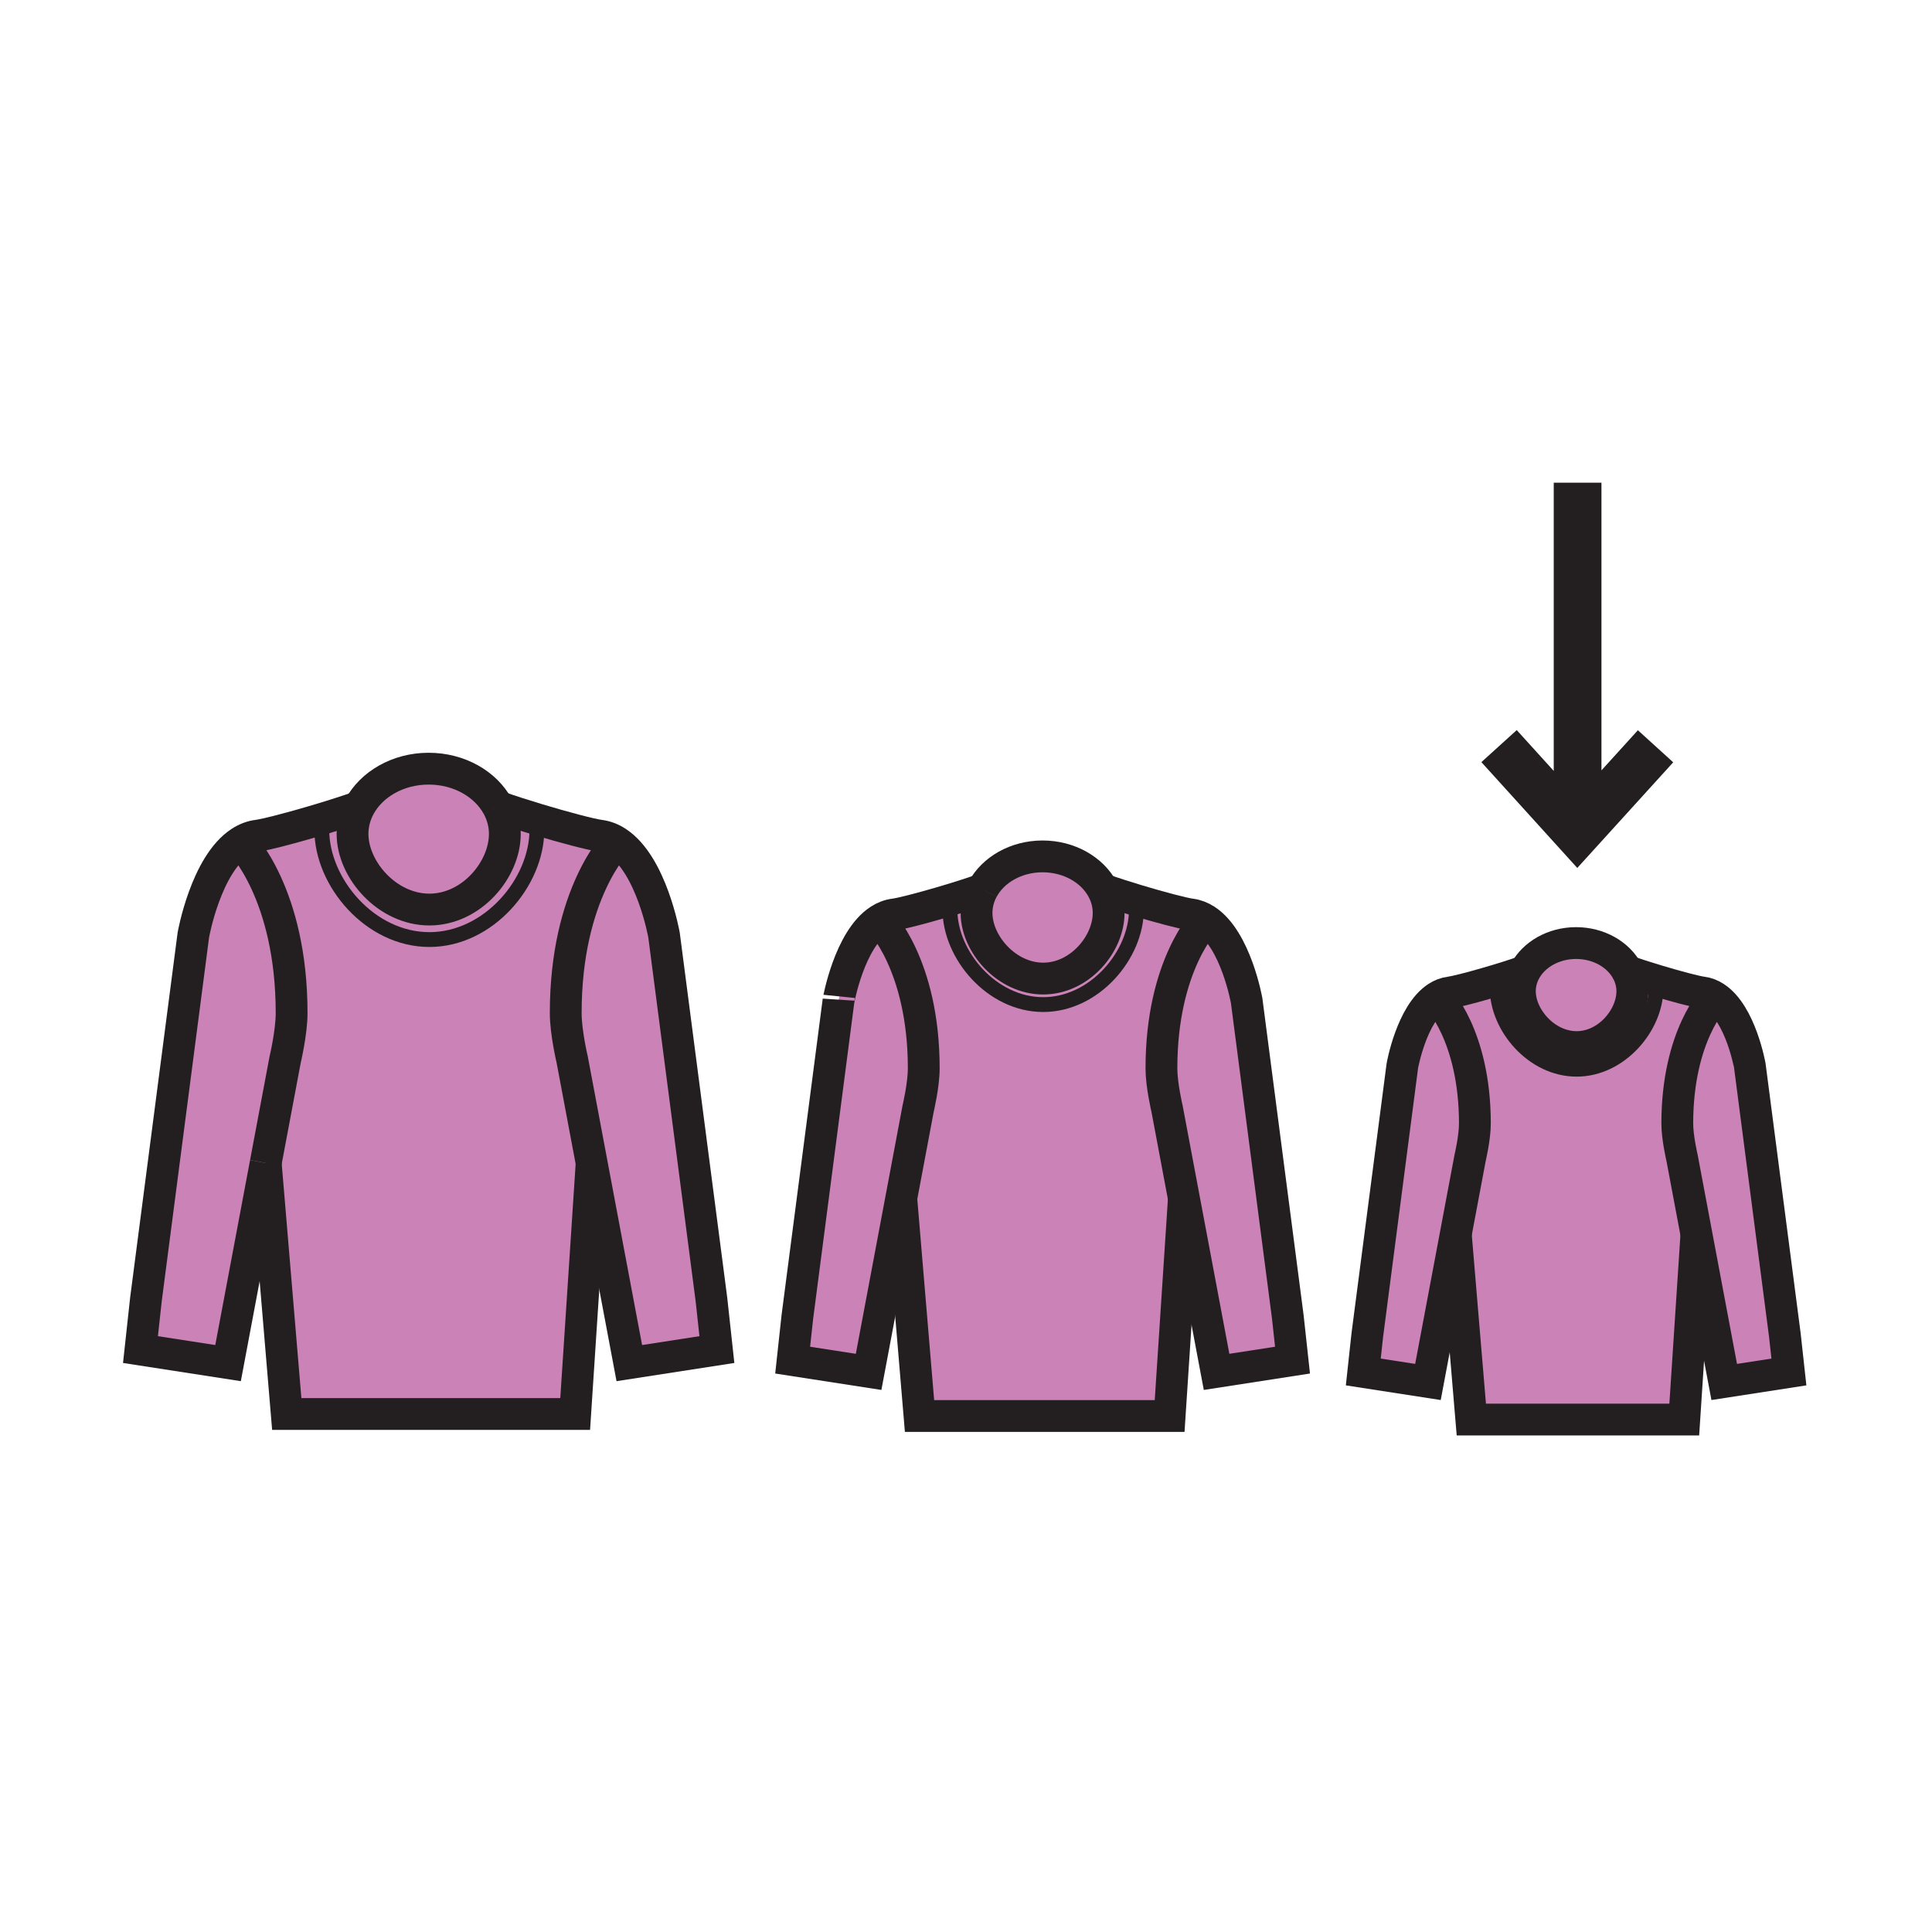
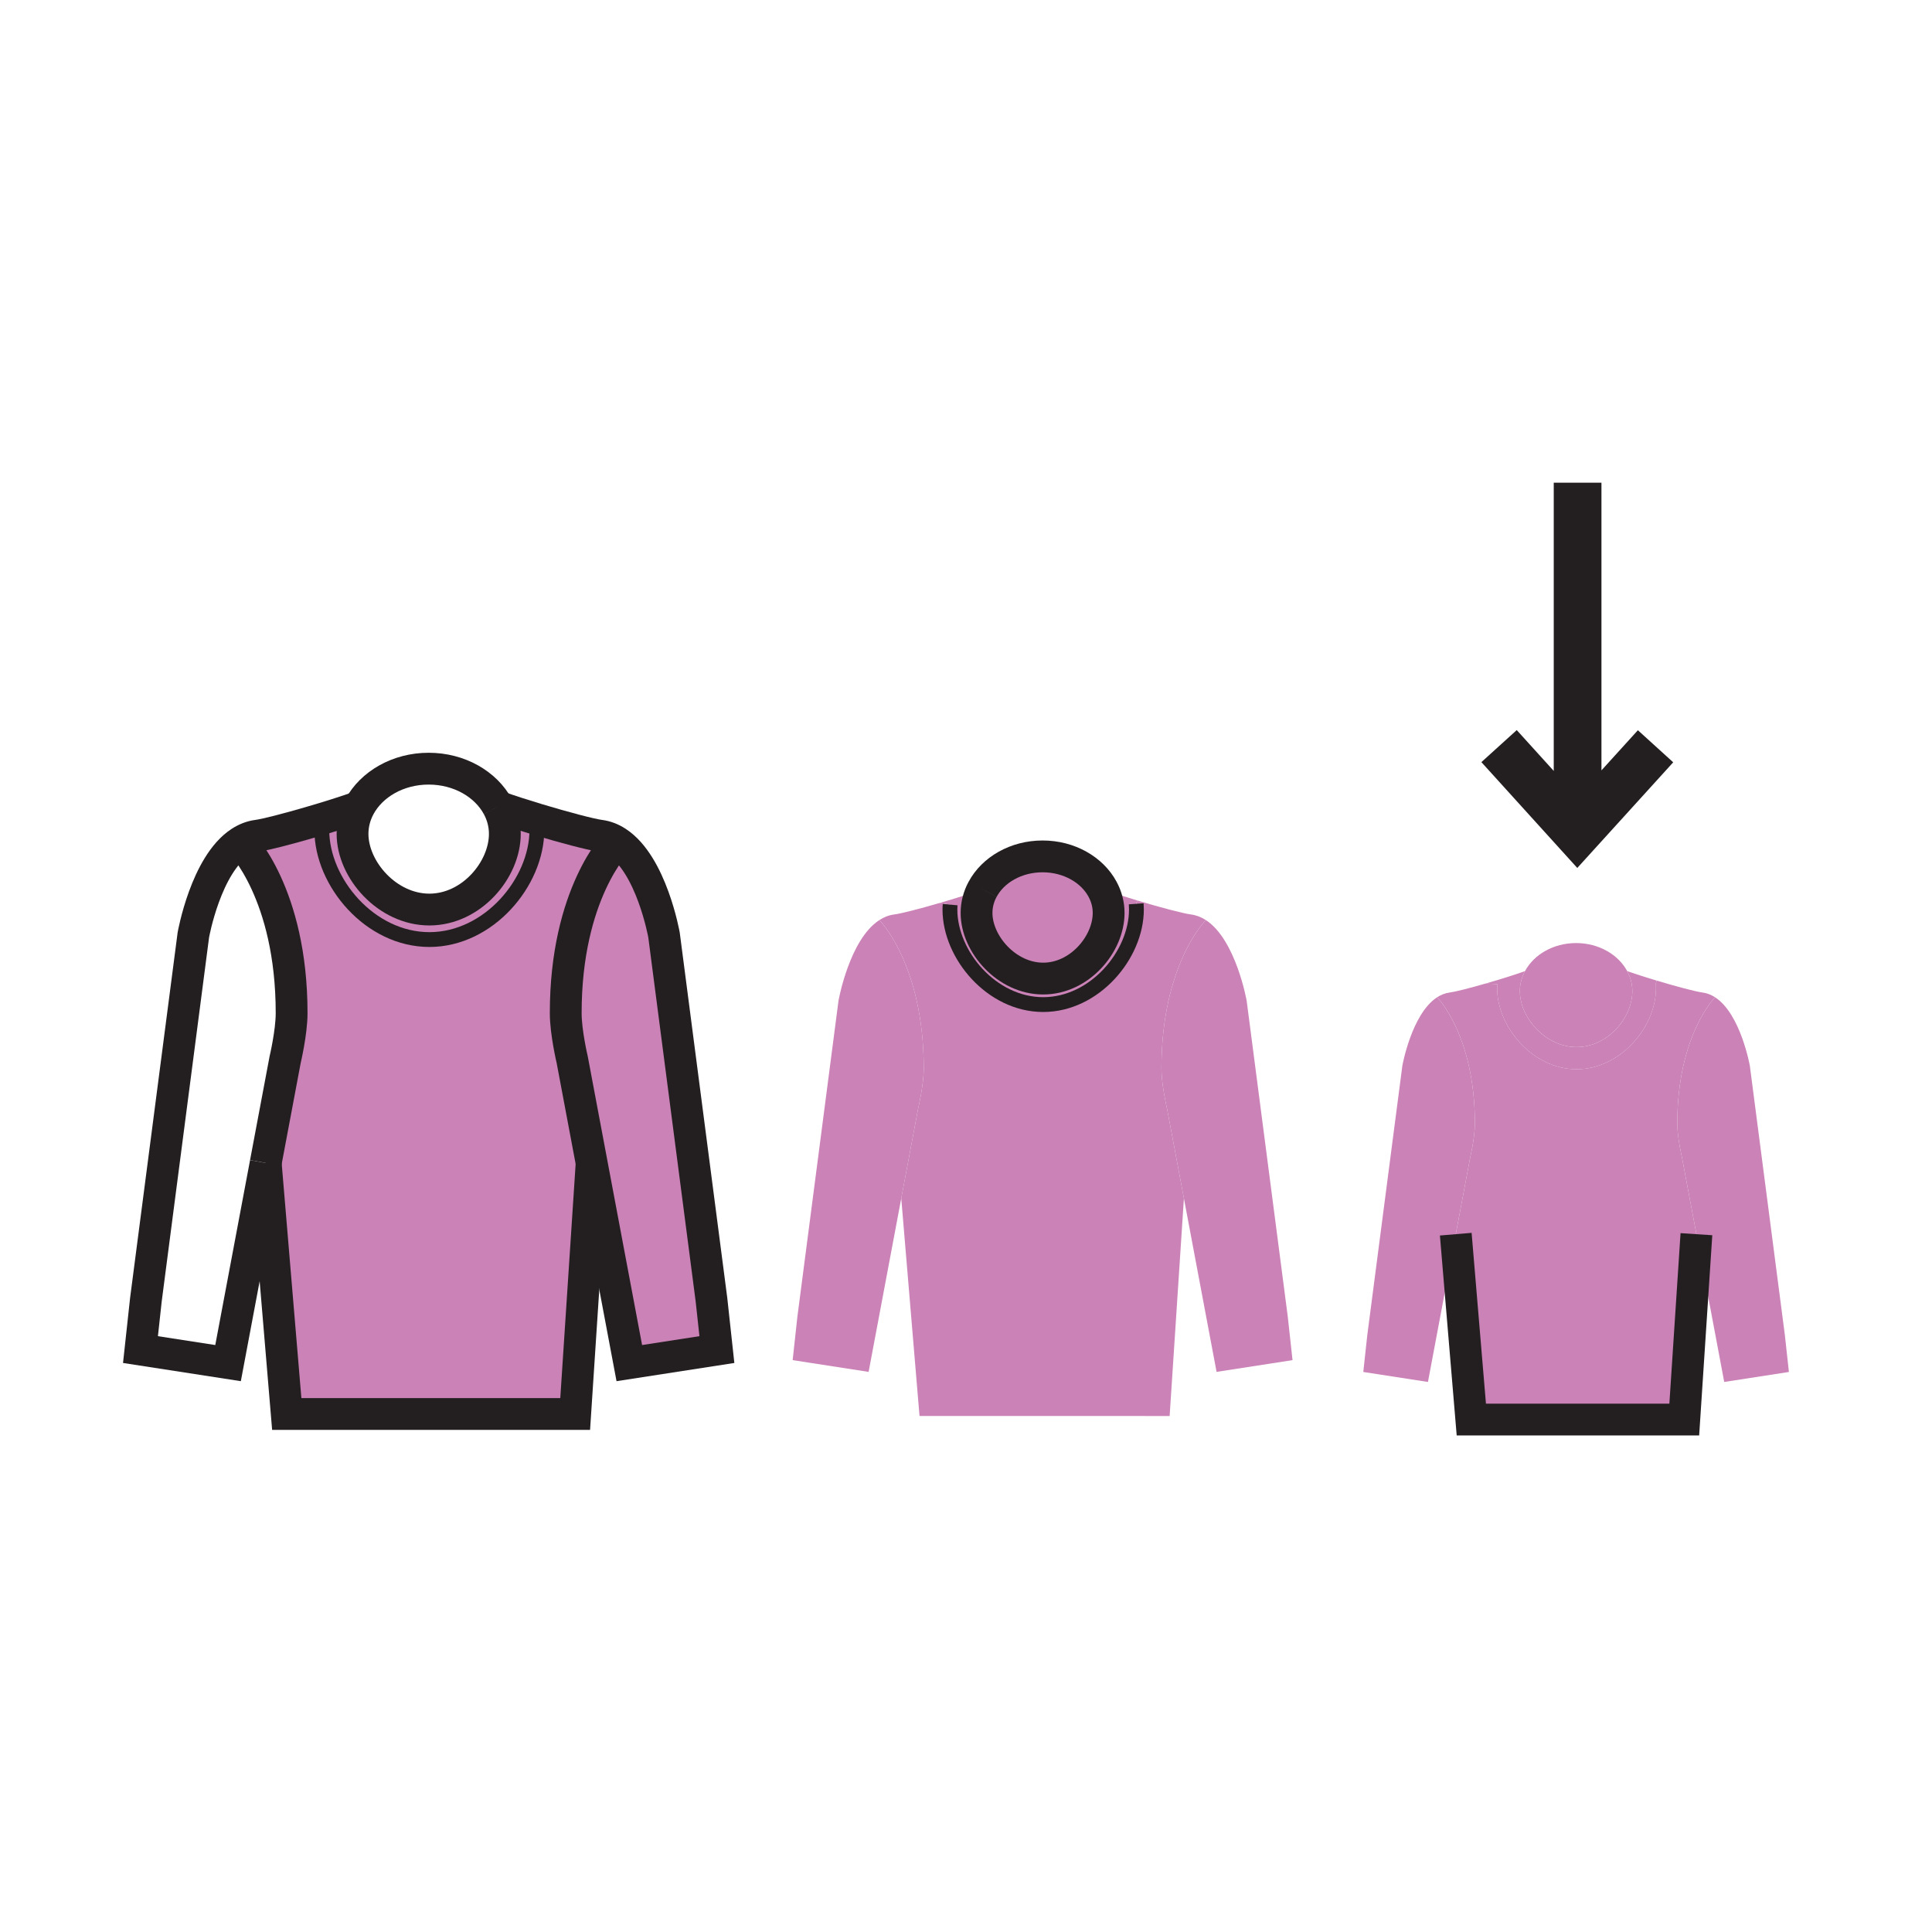
<svg xmlns="http://www.w3.org/2000/svg" width="850.394" height="850.394" viewBox="0 0 850.394 850.394" overflow="visible">
  <path fill="none" d="M368 368.249h113.386v113.386H368z" />
  <g fill="#cb82b7">
-     <path d="M128.36 445.95c0 8.46-2.85 20.46-2.85 20.46l-8.56 45.49v.01l-16.57 88.08-38.55-5.96 2.39-21.98L85.1 411.57s5.48-31.03 20.73-40.9c0 0 22.53 22.44 22.53 75.28zM158.22 355.07c5.3-9.87 16.95-16.73 30.46-16.73 13.5 0 25.13 6.83 30.44 16.67h.01c1.98 3.66 3.08 7.74 3.08 12.03 0 15.84-14.71 33.31-33.22 33.31-18.51 0-33.82-17.47-33.82-33.31 0-4.27 1.09-8.33 3.05-11.97z" />
    <path d="M236.72 360.71l-.51 1.69c.07.96.11 1.93.11 2.89 0 23.05-21.19 48.27-47.33 48.27-26.15 0-47.34-25.22-47.34-48.27 0-.81.04-1.63.12-2.47l-5.34-.83c7.79-2.26 15.89-4.81 21.79-6.92-1.96 3.64-3.05 7.7-3.05 11.97 0 15.84 15.31 33.31 33.82 33.31 18.51 0 33.22-17.47 33.22-33.31 0-4.29-1.1-8.37-3.08-12.03 4.84 1.73 11.17 3.77 17.59 5.7zM313.16 572.05l2.39 21.98-38.55 5.96-16.58-88.09-8.56-45.49s-2.85-12-2.85-20.46c0-52.84 22.53-75.28 22.53-75.28v-.01c15.26 9.87 20.74 40.91 20.74 40.91l20.88 160.48zM406.6 470.26c0 7.351-2.48 17.75-2.48 17.75l-7.42 39.44-14.37 76.399-33.43-5.17 2.07-19.06 18.11-139.16s4.75-26.91 17.98-35.47c0 .001 19.54 19.451 19.54 65.271zM485.3 391.41c1.72 3.17 2.681 6.7 2.681 10.43 0 13.74-12.761 28.891-28.811 28.891s-29.33-15.15-29.33-28.891c0-3.71.95-7.22 2.65-10.38h.01c4.57-8.56 14.68-14.51 26.41-14.51 11.7 0 21.8 5.92 26.39 14.46z" />
    <path d="M500.56 396.35l-.439 1.47c.06.83.09 1.66.09 2.51 0 19.98-18.37 41.85-41.04 41.85-22.68 0-41.05-21.87-41.05-41.85 0-.71.03-1.42.1-2.15l-4.62-.72c6.74-1.96 13.77-4.17 18.89-6-1.7 3.16-2.65 6.67-2.65 10.38 0 13.74 13.28 28.891 29.33 28.891s28.811-15.15 28.811-28.891c0-3.73-.961-7.26-2.681-10.43 4.199 1.5 9.689 3.27 15.259 4.94z" />
    <path d="M530.76 404.98l-.01.01s-19.53 19.45-19.53 65.27c0 7.351 2.471 17.75 2.471 17.75l7.42 39.44-6.28 95.819H404.74l-8.04-95.819 7.42-39.44s2.48-10.399 2.48-17.75c0-45.82-19.54-65.27-19.54-65.27 1.99-1.3 4.17-2.17 6.55-2.48 3.09-.39 11.31-2.52 19.99-5.05l4.62.72c-.07.73-.1 1.44-.1 2.15 0 19.98 18.37 41.85 41.05 41.85 22.67 0 41.04-21.87 41.04-41.85 0-.85-.03-1.68-.09-2.51l.439-1.47c9.94 2.99 20.131 5.71 23.65 6.16 2.381.31 4.561 1.18 6.551 2.47z" />
    <path d="M566.84 579.62l2.08 19.06-33.43 5.17-14.38-76.399-7.42-39.44s-2.471-10.399-2.471-17.75c0-45.82 19.53-65.27 19.53-65.27l.01-.01c13.221 8.57 17.971 35.48 17.971 35.48l18.11 139.159zM649.19 494.54c0 6.26-2.101 15.11-2.101 15.11l-6.32 33.59-12.239 65.05-28.46-4.4 1.76-16.229 15.42-118.49s4.05-22.9 15.31-30.2c0-.001 16.63 16.569 16.63 55.569zM716.21 427.42c1.47 2.7 2.28 5.7 2.28 8.86 0 11.71-10.86 24.6-24.53 24.6s-24.97-12.89-24.97-24.6c0-3.15.8-6.141 2.26-8.83 3.9-7.29 12.5-12.35 22.49-12.35 9.97 0 18.56 5.05 22.47 12.32z" />
    <path d="M716.21 427.42c3.58 1.271 8.25 2.771 12.99 4.19l-.37 1.25c.05.71.07 1.42.07 2.14 0 17.02-15.641 35.63-34.94 35.63-19.31 0-34.96-18.61-34.96-35.63 0-.6.03-1.21.09-1.83l-5.16-.26c6.11-1.75 12.65-3.79 17.32-5.46a18.4 18.4 0 0 0-2.26 8.83c0 11.71 11.3 24.6 24.97 24.6s24.53-12.89 24.53-24.6c0-3.16-.81-6.16-2.28-8.86z" />
    <path d="M729.2 431.61c8.47 2.55 17.14 4.87 20.14 5.25 2.03.26 3.88 1.01 5.57 2.109 0 0-16.63 16.57-16.63 55.57 0 6.26 2.1 15.11 2.1 15.11l6.32 33.59-5.351 81.59H647.62l-6.851-81.59 6.32-33.59s2.101-8.851 2.101-15.11c0-39-16.631-55.57-16.631-55.57 1.69-1.1 3.551-1.85 5.58-2.109 2.48-.32 8.86-1.95 15.79-3.95l5.16.26c-.06.62-.09 1.23-.09 1.83 0 17.02 15.65 35.63 34.96 35.63 19.3 0 34.94-18.61 34.94-35.63 0-.72-.021-1.43-.07-2.14l.371-1.25z" />
    <path d="M785.63 587.66l1.78 16.229-28.47 4.4-12.24-65.05-6.32-33.59s-2.1-8.851-2.1-15.11c0-39 16.63-55.57 16.63-55.57 11.27 7.28 15.31 30.2 15.31 30.2l15.41 118.491zM271.54 370.66v.01s-22.53 22.44-22.53 75.28c0 8.46 2.85 20.46 2.85 20.46l8.56 45.49-7.25 110.489H126.22l-9.27-110.479v-.01l8.56-45.49s2.85-12 2.85-20.46c0-52.84-22.53-75.28-22.53-75.28 2.3-1.49 4.81-2.5 7.56-2.85 3.55-.46 13.03-2.91 23.04-5.83l5.34.83c-.08.84-.12 1.66-.12 2.47 0 23.05 21.19 48.27 47.34 48.27 26.14 0 47.33-25.22 47.33-48.27 0-.96-.04-1.93-.11-2.89l.51-1.69c11.46 3.45 23.21 6.58 27.27 7.11 2.75.35 5.26 1.35 7.55 2.84z" />
  </g>
  <g fill="none" stroke="#231f20">
    <path d="M219.13 355.01c1.98 3.66 3.08 7.74 3.08 12.03 0 15.84-14.71 33.31-33.22 33.31-18.51 0-33.82-17.47-33.82-33.31 0-4.27 1.09-8.33 3.05-11.97 5.3-9.87 16.95-16.73 30.46-16.73 13.5 0 25.13 6.83 30.44 16.67" stroke-width="14" />
    <path d="M236.21 362.4c.07.96.11 1.93.11 2.89 0 23.05-21.19 48.27-47.33 48.27-26.15 0-47.34-25.22-47.34-48.27 0-.81.04-1.63.12-2.47" stroke-width="6.523" />
    <path d="M116.95 511.91l-16.57 88.08-38.55-5.96 2.39-21.98L85.1 411.57s5.48-31.03 20.73-40.9c2.3-1.49 4.81-2.5 7.56-2.85 3.55-.46 13.03-2.91 23.04-5.83 7.79-2.26 15.89-4.81 21.79-6.92h.01" stroke-width="14" />
    <path d="M105.83 370.67s22.53 22.44 22.53 75.28c0 8.46-2.85 20.46-2.85 20.46l-8.56 45.49M271.54 370.67s-22.53 22.44-22.53 75.28c0 8.46 2.85 20.46 2.85 20.46l8.56 45.49L277 599.99l38.55-5.96-2.39-21.98-20.88-160.48s-5.48-31.04-20.74-40.91c-2.29-1.49-4.8-2.49-7.55-2.84-4.06-.53-15.81-3.66-27.27-7.11-6.42-1.93-12.75-3.97-17.59-5.7h-.01" stroke-width="14" />
    <path stroke-width="14" d="M260.42 511.9l-7.25 110.49H126.22l-9.27-110.48v-.01M432.5 391.46c4.57-8.56 14.68-14.51 26.41-14.51 11.7 0 21.8 5.92 26.39 14.46 1.72 3.17 2.681 6.7 2.681 10.43 0 13.74-12.761 28.891-28.811 28.891s-29.33-15.15-29.33-28.891c0-3.71.95-7.22 2.65-10.38" />
    <path d="M500.12 397.82c.06.83.09 1.66.09 2.51 0 19.98-18.37 41.85-41.04 41.85-22.68 0-41.05-21.87-41.05-41.85 0-.71.03-1.42.1-2.15" stroke-width="6.523" />
-     <path d="M387.06 404.99s19.54 19.45 19.54 65.27c0 7.351-2.48 17.75-2.48 17.75l-7.42 39.44-14.37 76.399-33.43-5.17 2.07-19.06 18.11-139.16c0 .001 4.75-26.909 17.98-35.469 1.99-1.3 4.17-2.17 6.55-2.48 3.09-.39 11.31-2.52 19.99-5.05 6.74-1.96 13.77-4.17 18.89-6h.01M530.75 404.99s-19.53 19.45-19.53 65.27c0 7.351 2.471 17.75 2.471 17.75l7.42 39.44 14.38 76.399 33.43-5.17-2.08-19.06L548.73 440.46s-4.75-26.91-17.971-35.48c-1.99-1.29-4.17-2.16-6.55-2.47-3.52-.45-13.71-3.17-23.65-6.16-5.569-1.67-11.06-3.44-15.26-4.94h-.01" stroke-width="14" />
-     <path stroke-width="14" d="M521.11 527.45l-6.28 95.82H404.74l-8.04-95.82M716.21 427.42c1.47 2.7 2.28 5.7 2.28 8.86 0 11.71-10.86 24.6-24.53 24.6s-24.97-12.89-24.97-24.6c0-3.15.8-6.141 2.26-8.83 3.9-7.29 12.5-12.35 22.49-12.35 9.97 0 18.56 5.05 22.47 12.32z" />
-     <path d="M728.83 432.86c.05.71.07 1.42.07 2.14 0 17.02-15.641 35.63-34.94 35.63-19.31 0-34.96-18.61-34.96-35.63 0-.6.03-1.21.09-1.83" stroke-width="6.523" />
-     <path d="M632.56 438.97s16.631 16.57 16.631 55.57c0 6.26-2.101 15.11-2.101 15.11l-6.32 33.59-12.239 65.05-28.46-4.4 1.76-16.229 15.42-118.49c-.001-.001 4.049-22.901 15.309-30.201 1.69-1.1 3.551-1.85 5.58-2.109 2.48-.32 8.86-1.95 15.79-3.95 6.11-1.75 12.65-3.79 17.32-5.46M754.91 438.97s-16.63 16.57-16.63 55.57c0 6.26 2.1 15.11 2.1 15.11l6.32 33.59 12.24 65.05 28.47-4.4-1.78-16.229-15.41-118.49c0-.001-4.04-22.921-15.31-30.201-1.69-1.1-3.54-1.85-5.57-2.109-3-.38-11.67-2.7-20.14-5.25-4.74-1.42-9.41-2.92-12.99-4.19l-.01-.01" stroke-width="14" />
    <path stroke-width="14" d="M746.7 543.24l-5.35 81.59h-93.73l-6.85-81.59" />
    <path stroke-width="21" d="M694.4 212.47v153.22M728.71 328.48l-34.44 37.93-34.44-38" />
  </g>
  <path fill="none" d="M0 0h850.394v850.394H0z" />
  <path fill="none" d="M0 0h850.394v850.394H0z" />
</svg>